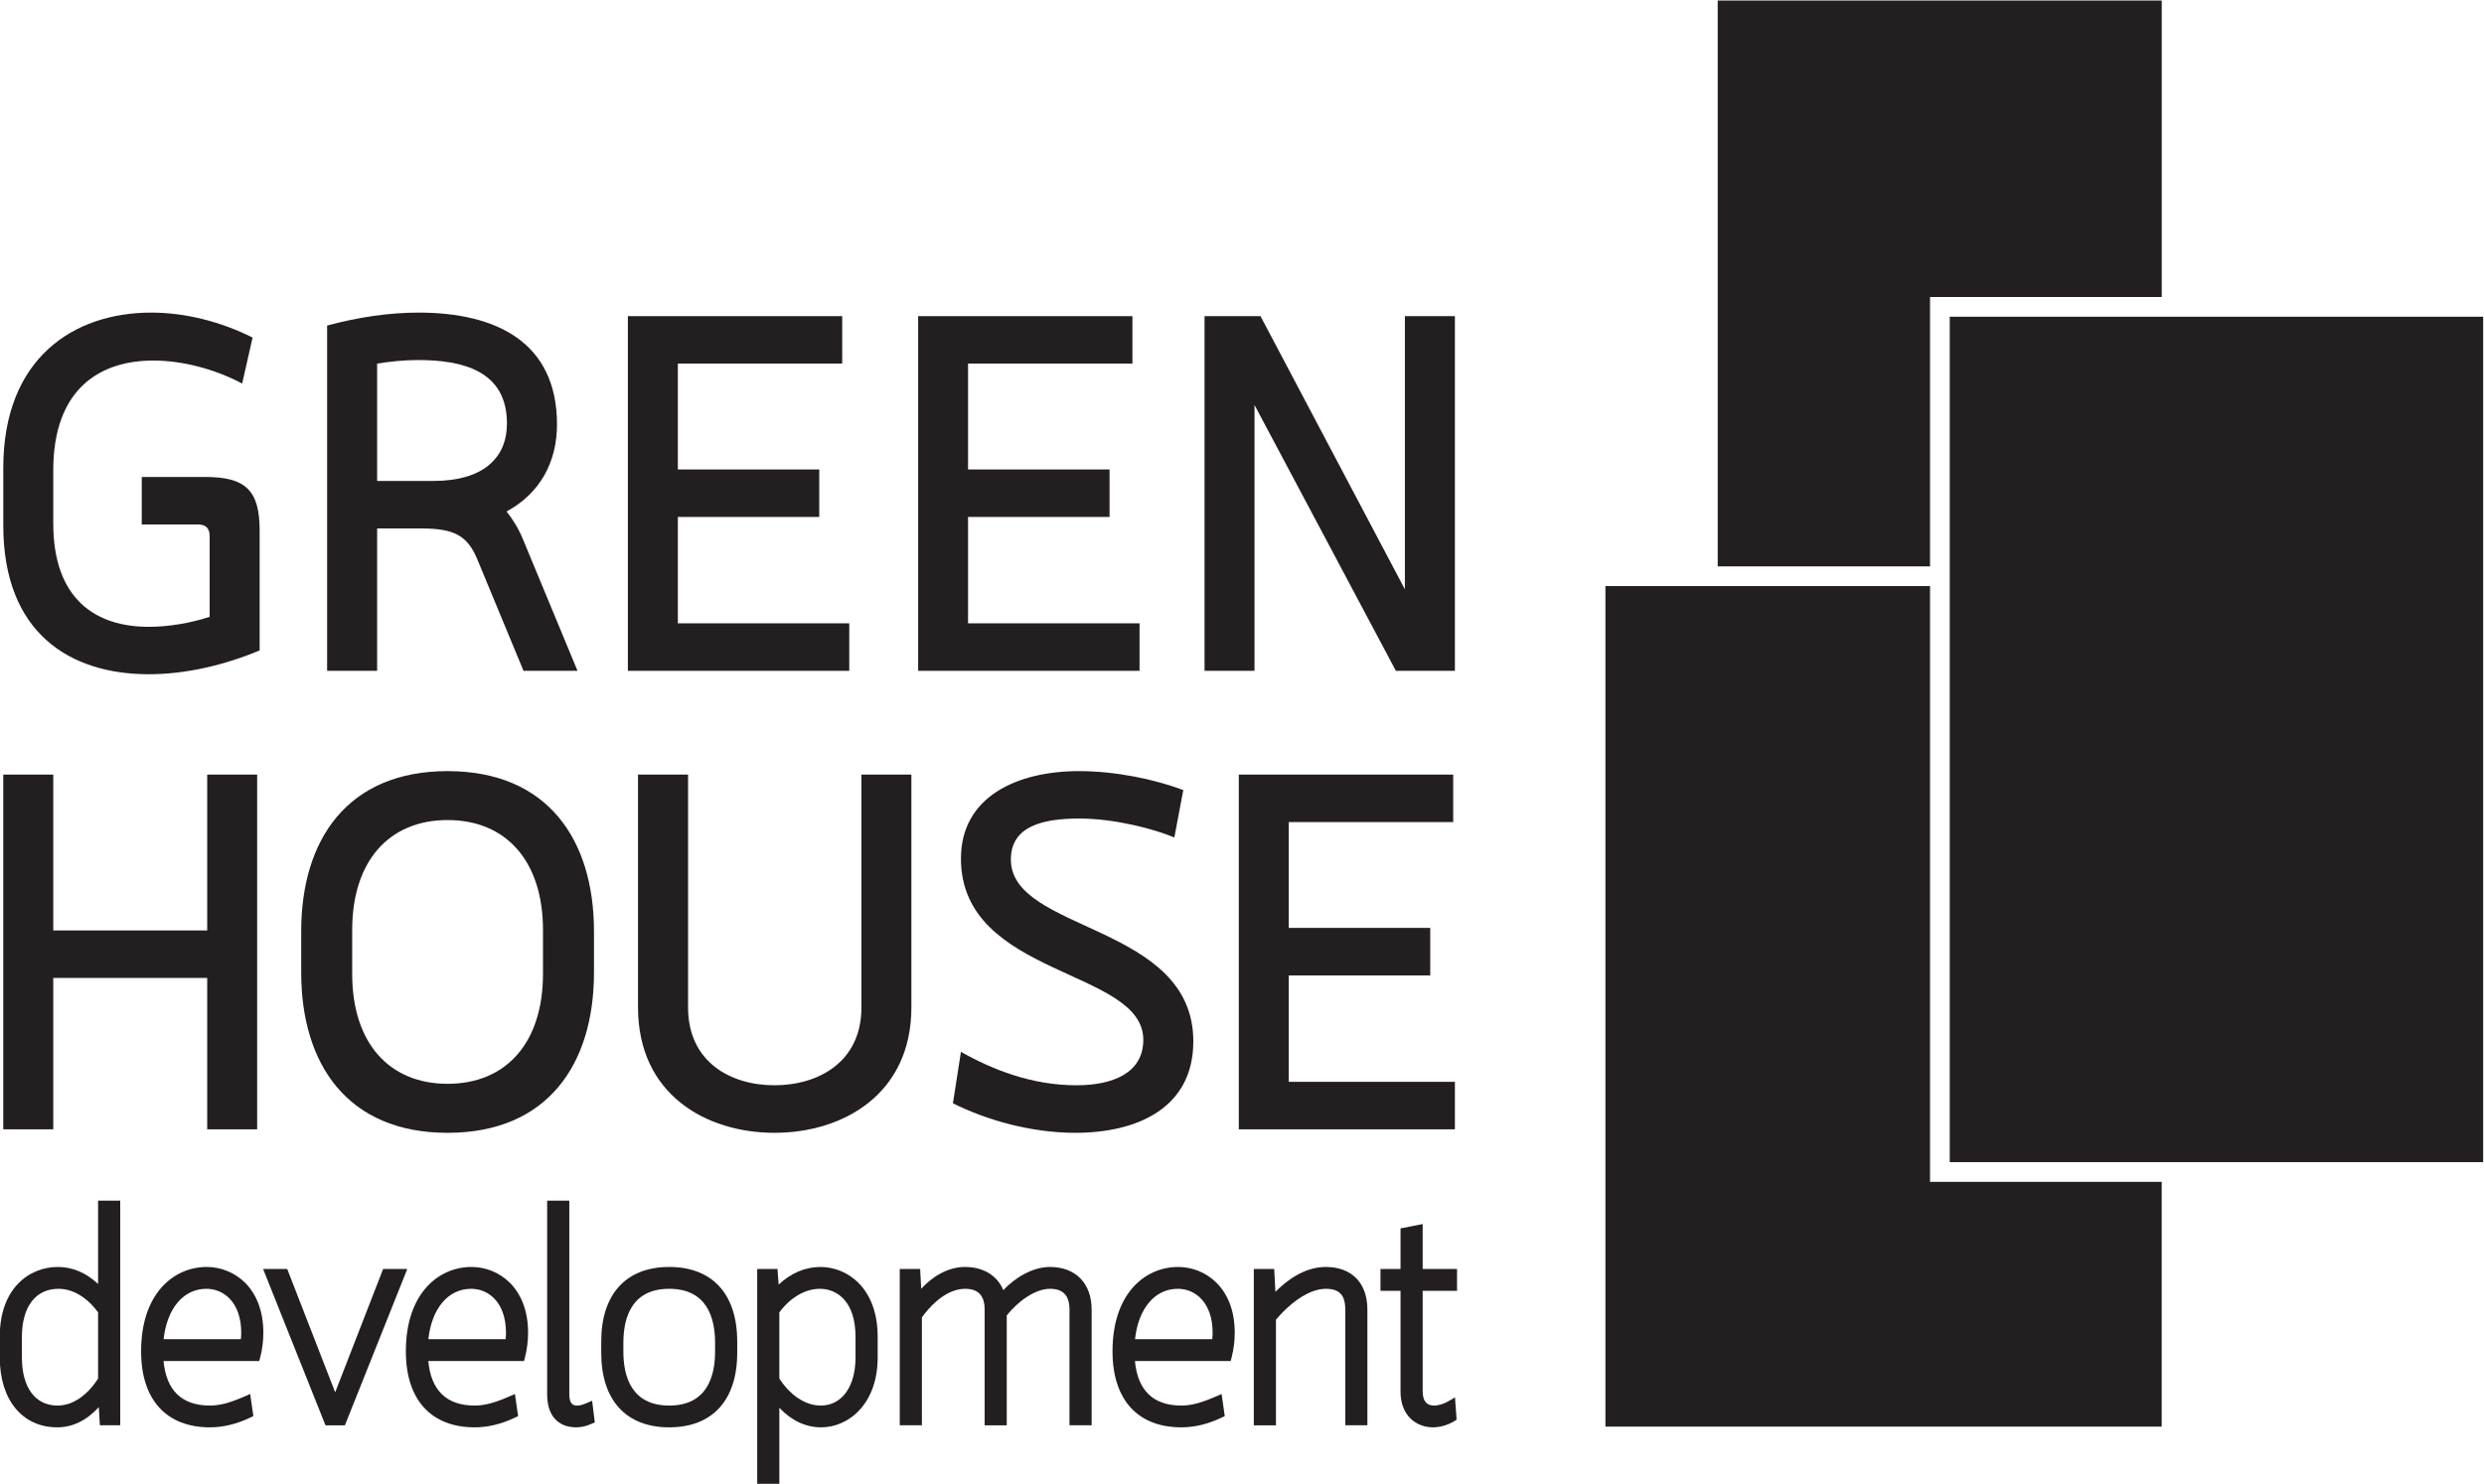
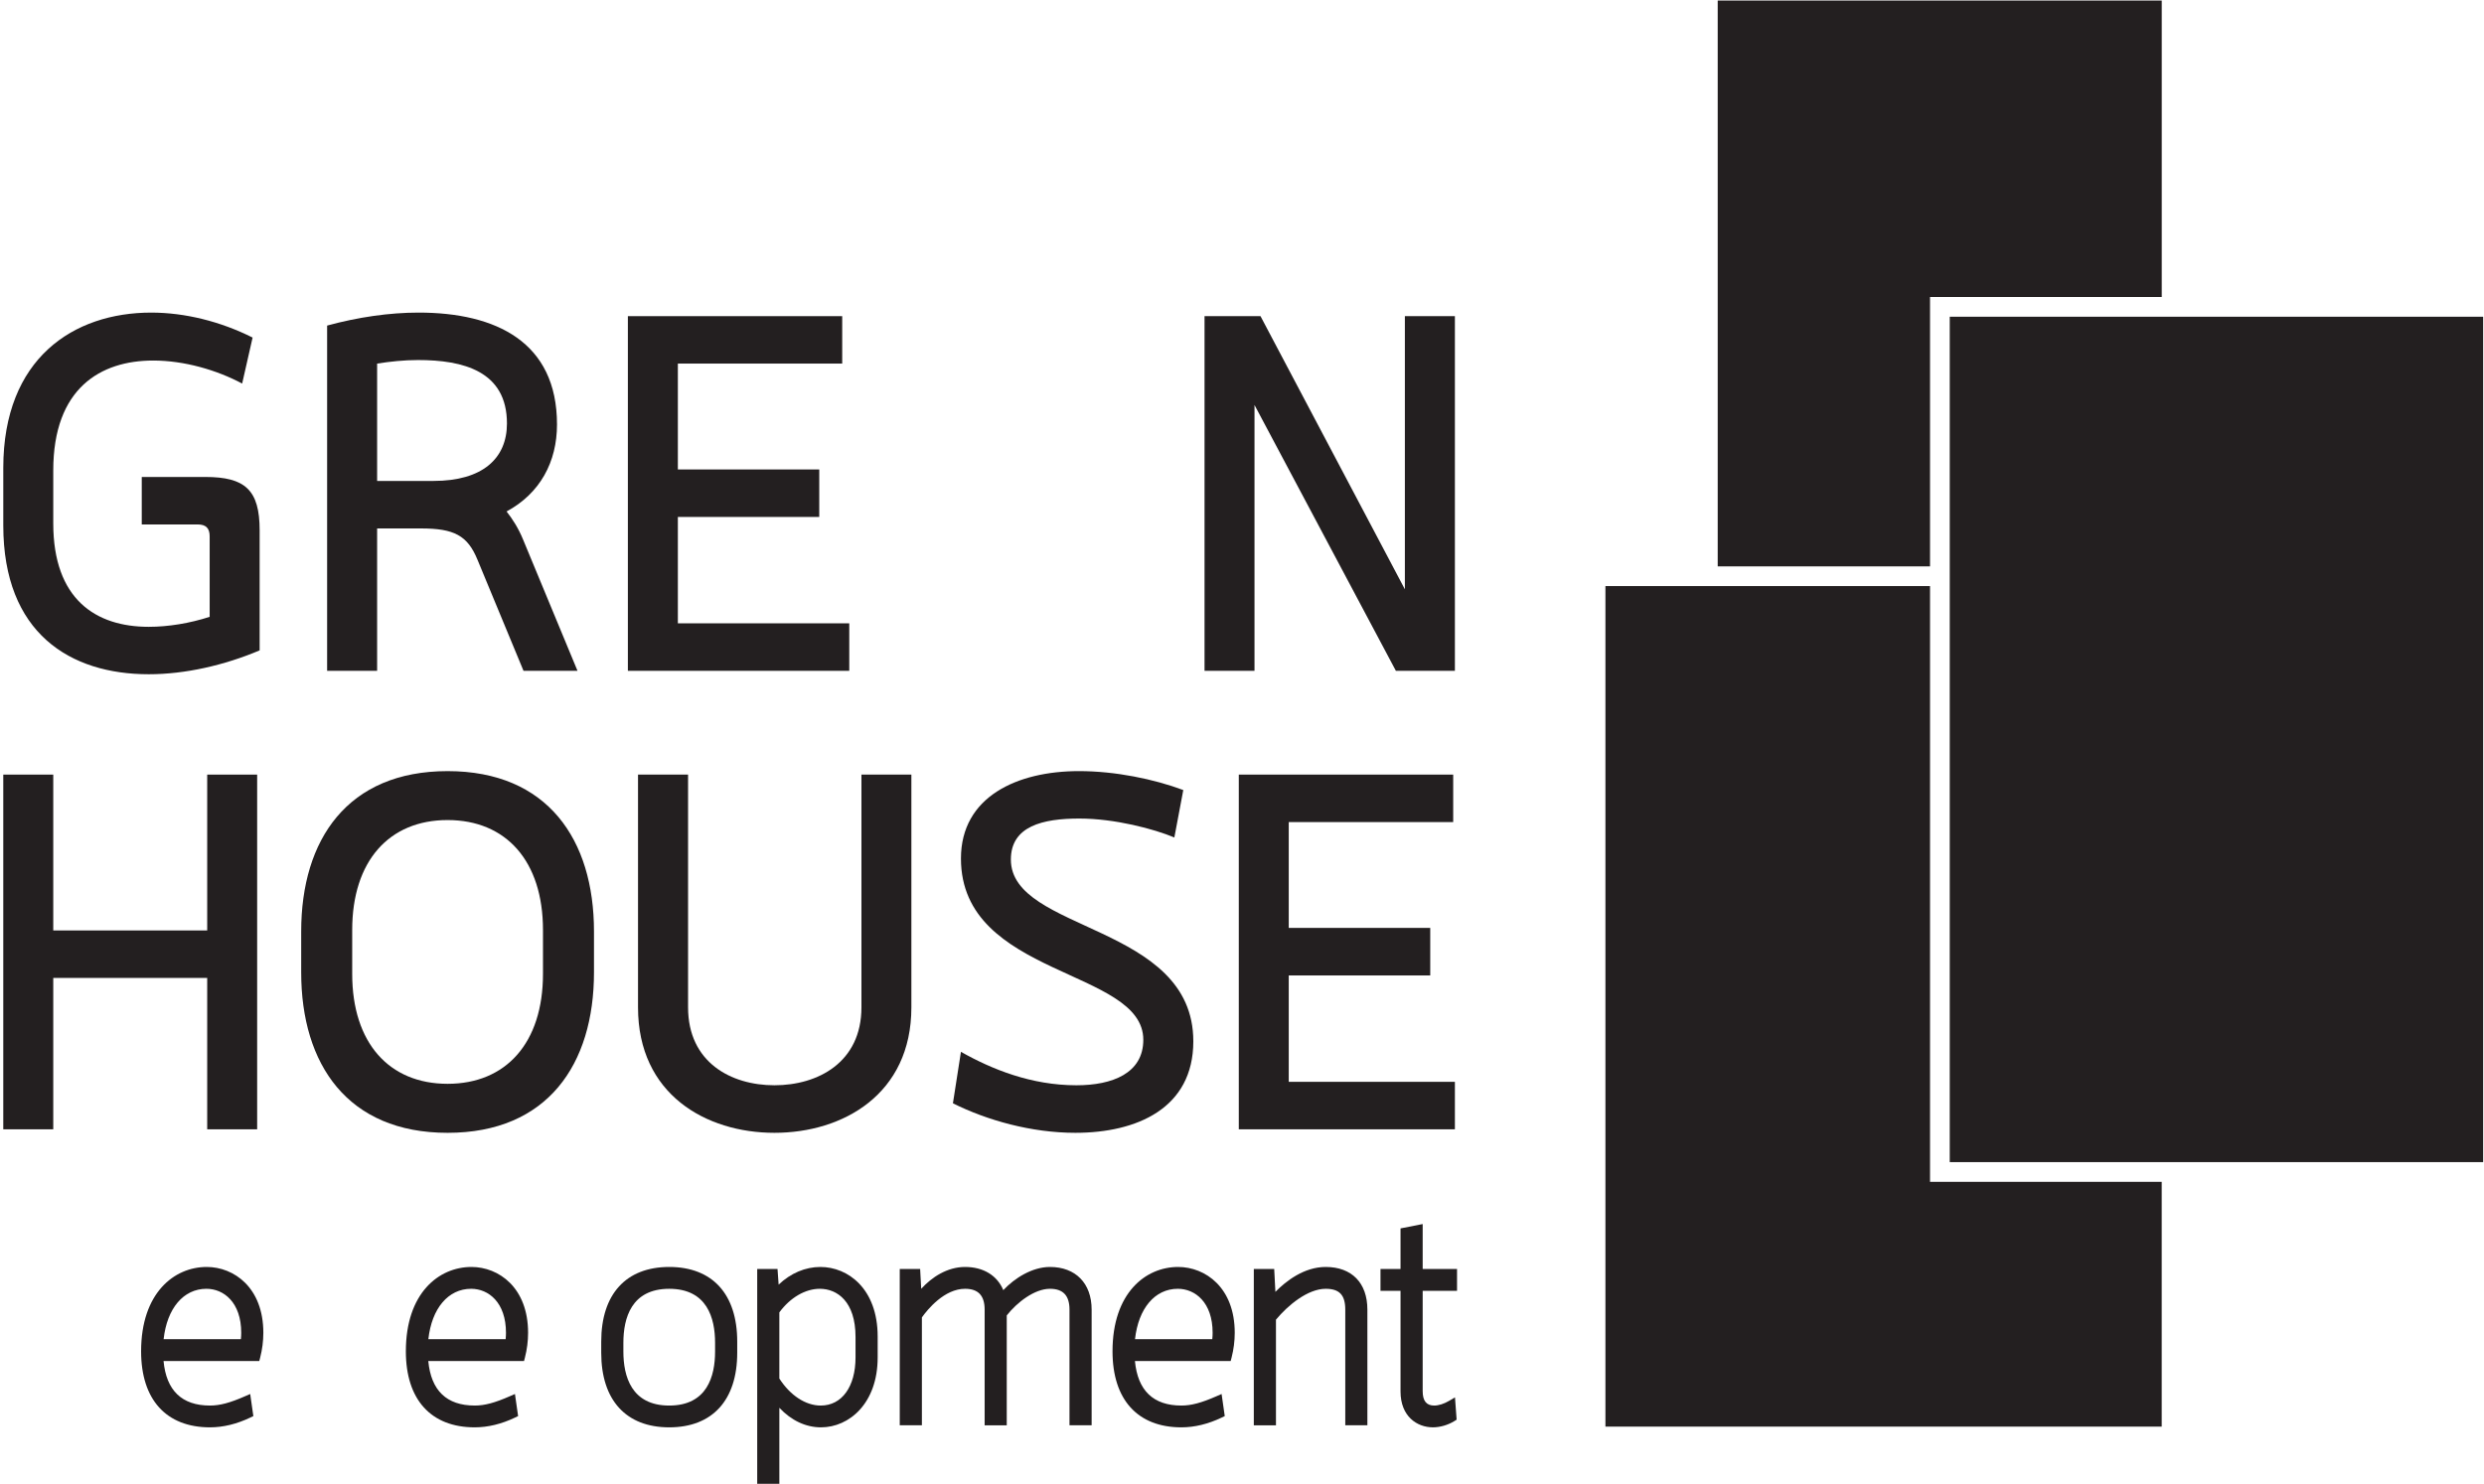
<svg xmlns="http://www.w3.org/2000/svg" xmlns:ns1="http://sodipodi.sourceforge.net/DTD/sodipodi-0.dtd" xmlns:ns2="http://www.inkscape.org/namespaces/inkscape" version="1.1" id="svg2" xml:space="preserve" width="503.867" height="301.073" viewBox="0 0 503.867 301.073" ns1:docname="ghd-logo.svg" ns2:version="1.1.2 (0a00cf5339, 2022-02-04)">
  <defs id="defs6">
    <clipPath clipPathUnits="userSpaceOnUse" id="clipPath16">
      <path d="M 0,459.21 H 649.13 V 0 H 0 Z" id="path14" />
    </clipPath>
  </defs>
  <ns1:namedview id="namedview4" pagecolor="#ffffff" bordercolor="#666666" borderopacity="1.0" ns2:pageshadow="2" ns2:pageopacity="0.0" ns2:pagecheckerboard="0" showgrid="false" fit-margin-top="0" fit-margin-left="0" fit-margin-right="0" fit-margin-bottom="0" ns2:zoom="1.0550728" ns2:cx="252.11531" ns2:cy="144.53979" ns2:window-width="1920" ns2:window-height="1013" ns2:window-x="1920" ns2:window-y="0" ns2:window-maximized="1" ns2:current-layer="g8" />
  <g id="g8" ns2:groupmode="layer" ns2:label="Logo_pion_MONO" transform="matrix(1.333,0,0,-1.333,-180.76,451.52)">
    <g id="g10">
      <g id="g12" clip-path="url(#clipPath16)">
        <g id="g18" transform="translate(167.509,257.08)">
          <path d="m 0,0 c 0,1.206 -0.529,1.815 -1.818,1.815 h -8.515 v 7.228 h 9.654 c 6.083,0 8.284,-1.973 8.284,-8.129 v -18.269 c -5.399,-2.275 -11.335,-3.631 -16.878,-3.631 -11.943,0 -22.133,6.233 -22.133,22.651 v 8.753 c 0,16.721 10.731,23.645 22.51,23.645 5.166,0 10.573,-1.365 15.428,-3.8 L 4.944,23.261 C 1.072,25.326 -3.874,26.765 -8.592,26.765 -16.575,26.765 -23.8,22.58 -23.8,10.04 V 1.974 c 0,-11.554 6.465,-15.742 14.527,-15.742 2.961,0 6.232,0.533 9.273,1.52 z" style="fill:#231f20;fill-opacity:1;fill-rule:nonzero;stroke:none" id="path20" />
        </g>
        <g id="g22" transform="translate(192.992,265.519)">
          <path d="m 0,0 h 8.586 c 7.444,0 11.17,3.414 11.17,8.745 0,7.988 -6.683,9.657 -13.526,9.657 -2.124,0 -4.253,-0.229 -6.23,-0.539 z m -7.61,23.648 c 4.719,1.288 9.497,1.976 13.922,1.976 11.783,0 21.06,-4.488 21.06,-17.03 0,-5.709 -2.58,-10.494 -7.675,-13.243 0.901,-1.133 1.821,-2.584 2.502,-4.25 l 8.293,-20.005 h -8.216 l -6.997,16.889 c -1.518,3.722 -3.576,4.782 -8.59,4.782 H 0 v -21.671 h -7.61 z" style="fill:#231f20;fill-opacity:1;fill-rule:nonzero;stroke:none" id="path24" />
        </g>
        <g id="g26" transform="translate(264.838,236.615)">
          <path d="M 0,0 H -33.69 V 53.986 H -1.074 V 46.767 H -26.083 V 30.651 h 21.515 v -7.23 H -26.083 V 7.23 H 0 Z" style="fill:#231f20;fill-opacity:1;fill-rule:nonzero;stroke:none" id="path28" />
        </g>
        <g id="g30" transform="translate(309.01,236.615)">
-           <path d="M 0,0 H -33.689 V 53.986 H -1.082 V 46.767 H -26.097 V 30.651 h 21.534 v -7.23 H -26.097 V 7.23 H 0 Z" style="fill:#231f20;fill-opacity:1;fill-rule:nonzero;stroke:none" id="path32" />
-         </g>
+           </g>
        <g id="g34" transform="translate(326.503,277.079)">
          <path d="m 0,0 v -40.464 h -7.603 v 53.986 h 8.516 l 21.97,-41.58 v 41.58 h 7.612 v -53.986 h -8.981 z" style="fill:#231f20;fill-opacity:1;fill-rule:nonzero;stroke:none" id="path36" />
        </g>
        <g id="g38" transform="translate(136.102,166.824)">
          <path d="M 0,0 V 53.994 H 7.606 V 30.271 h 23.426 v 23.723 h 7.602 V 0 H 31.032 V 23.044 H 7.606 V 0 Z" style="fill:#231f20;fill-opacity:1;fill-rule:nonzero;stroke:none" id="path40" />
        </g>
        <g id="g42" transform="translate(189.199,190.477)">
          <path d="m 0,0 c 0,-10.5 5.62,-16.726 14.518,-16.726 8.887,0 14.514,6.226 14.514,16.726 v 6.689 c 0,10.506 -5.627,16.733 -14.514,16.733 C 5.62,23.422 0,17.195 0,6.689 Z m 36.793,0.239 c 0,-14.004 -7.069,-24.426 -22.275,-24.426 -15.217,0 -22.28,10.422 -22.28,24.426 v 6.227 c 0,13.993 7.063,24.405 22.28,24.405 15.206,0 22.275,-10.412 22.275,-24.405 z" style="fill:#231f20;fill-opacity:1;fill-rule:nonzero;stroke:none" id="path44" />
        </g>
        <g id="g46" transform="translate(274.29,185.387)">
          <path d="m 0,0 c 0,-13.241 -10.42,-19.096 -20.838,-19.096 -10.422,0 -20.76,5.855 -20.76,19.096 v 35.432 h 7.617 V 0 c 0,-8.372 6.538,-11.859 13.143,-11.859 6.616,0 13.239,3.487 13.239,11.859 V 35.432 H 0 Z" style="fill:#231f20;fill-opacity:1;fill-rule:nonzero;stroke:none" id="path48" />
        </g>
        <g id="g50" transform="translate(299.244,166.291)">
          <path d="m 0,0 c -6.695,0 -13.455,1.906 -18.632,4.493 l 1.221,7.835 c 4.708,-2.662 10.716,-5.092 17.569,-5.092 5.473,0 10.182,1.823 10.182,6.924 0,10.86 -27.751,9.503 -27.751,27.592 0,9.436 8.592,13.306 17.952,13.306 5.541,0 11.396,-1.209 15.882,-2.882 l -1.36,-7.221 c -3.058,1.288 -9.055,2.883 -14.459,2.883 -5.549,0 -10.418,-1.141 -10.418,-6.241 0,-11.09 27.764,-9.728 27.764,-27.67 C 17.95,3.727 9.348,0 0,0" style="fill:#231f20;fill-opacity:1;fill-rule:nonzero;stroke:none" id="path52" />
        </g>
        <g id="g54" transform="translate(356.998,166.824)">
          <path d="M 0,0 H -32.884 V 53.994 H -0.259 V 46.766 H -25.283 V 30.658 H -3.752 V 23.422 H -25.283 V 7.229 H 0 Z" style="fill:#231f20;fill-opacity:1;fill-rule:nonzero;stroke:none" id="path56" />
        </g>
        <g id="g58" transform="translate(144.369,124.775)">
-           <path d="m 0,0 c -3.403,0 -5.433,2.739 -5.433,7.324 v 3.125 c 0,4.585 2.08,7.324 5.572,7.324 2.171,0 4.356,-1.304 6.021,-3.589 V 4.112 C 4.487,1.493 2.25,0 0,0 m 6.16,18.508 c -1.801,1.701 -3.893,2.589 -6.117,2.589 -4.398,0 -8.842,-3.285 -8.842,-10.599 V 7.324 c 0,-6.466 3.438,-10.639 8.754,-10.639 2.326,0 4.485,1.06 6.314,3.076 L 6.433,-3.004 H 9.53 V 31.19 H 6.16 Z" style="fill:#231f20;fill-opacity:1;fill-rule:nonzero;stroke:none" id="path60" />
-         </g>
+           </g>
        <g id="g62" transform="translate(167.014,142.549)">
          <path d="m 0,0 c 2.636,0 5.298,-2.069 5.298,-6.697 0,-0.31 -0.019,-0.637 -0.052,-0.97 H -6.512 C -5.997,-2.98 -3.495,0 0,0 m 0.043,3.323 c -4.966,0 -9.981,-3.969 -9.981,-12.84 0,-7.355 3.821,-11.572 10.483,-11.572 2.009,0 4.074,0.502 6.135,1.489 l 0.463,0.222 -0.481,3.364 -0.768,-0.335 c -2.302,-1.013 -3.852,-1.424 -5.349,-1.424 -4.276,0 -6.649,2.282 -7.069,6.781 H 8.045 l 0.137,0.525 c 0.317,1.235 0.481,2.508 0.481,3.77 0,6.884 -4.469,10.02 -8.62,10.02" style="fill:#231f20;fill-opacity:1;fill-rule:nonzero;stroke:none" id="path64" />
        </g>
        <g id="g66" transform="translate(193.903,145.56)">
-           <path d="M 0,0 -7.293,-18.77 -14.419,-0.445 -14.585,0 h -3.676 l 9.319,-23.361 0.176,-0.428 h 2.951 L 3.676,0 Z" style="fill:#231f20;fill-opacity:1;fill-rule:nonzero;stroke:none" id="path68" />
-         </g>
+           </g>
        <g id="g70" transform="translate(207.301,142.549)">
          <path d="m 0,0 c 2.636,0 5.298,-2.069 5.298,-6.697 0,-0.31 -0.017,-0.637 -0.051,-0.97 H -6.513 C -5.996,-2.98 -3.495,0 0,0 m 0.043,3.323 c -4.967,0 -9.98,-3.969 -9.98,-12.84 0,-7.355 3.82,-11.572 10.482,-11.572 2.008,0 4.075,0.502 6.135,1.489 l 0.464,0.222 -0.481,3.364 -0.769,-0.335 c -2.302,-1.013 -3.851,-1.424 -5.349,-1.424 -4.275,0 -6.649,2.282 -7.069,6.781 H 8.045 l 0.137,0.525 c 0.318,1.235 0.481,2.508 0.481,3.77 0,6.884 -4.468,10.02 -8.62,10.02" style="fill:#231f20;fill-opacity:1;fill-rule:nonzero;stroke:none" id="path72" />
        </g>
        <g id="g74" transform="translate(224.928,125.177)">
-           <path d="m 0,0 c -0.702,-0.298 -1.065,-0.401 -1.489,-0.401 -0.627,0 -1.204,0.217 -1.204,1.744 v 29.446 h -3.369 v -29.5 c 0,-3.184 1.618,-5.006 4.434,-5.006 0.756,0 1.567,0.191 2.348,0.551 L 1.189,-2.96 0.78,0.335 Z" style="fill:#231f20;fill-opacity:1;fill-rule:nonzero;stroke:none" id="path76" />
-         </g>
+           </g>
        <g id="g78" transform="translate(237.44,124.775)">
          <path d="m 0,0 c -5.765,0 -6.976,4.471 -6.976,8.216 v 1.342 c 0,3.75 1.211,8.215 6.976,8.215 5.77,0 6.979,-4.465 6.979,-8.215 V 8.216 C 6.979,4.471 5.77,0 0,0 m 0,21.097 c -6.573,0 -10.346,-4.141 -10.346,-11.361 V 8.037 c 0,-7.212 3.773,-11.352 10.346,-11.352 6.577,0 10.349,4.14 10.349,11.352 v 1.699 c 0,7.22 -3.772,11.361 -10.349,11.361" style="fill:#231f20;fill-opacity:1;fill-rule:nonzero;stroke:none" id="path80" />
        </g>
        <g id="g82" transform="translate(260.358,142.549)">
          <path d="m 0,0 c 2.629,0 5.433,-1.925 5.433,-7.324 v -3.125 c 0,-4.45 -2.079,-7.324 -5.293,-7.324 -2.303,0 -4.641,1.536 -6.3,4.112 V -3.59 C -4.51,-1.343 -2.218,0 0,0 m 0.092,3.323 c -2.31,0 -4.526,-0.947 -6.362,-2.69 l -0.168,2.379 h -3.09 v -32.726 h 3.368 v 11.6 c 1.816,-1.933 4.019,-2.975 6.341,-2.975 4.285,0 8.621,3.651 8.621,10.64 v 3.174 c 0,7.283 -4.517,10.598 -8.71,10.598" style="fill:#231f20;fill-opacity:1;fill-rule:nonzero;stroke:none" id="path84" />
        </g>
        <g id="g86" transform="translate(295.376,145.872)">
          <path d="M 0,0 C -2.688,0 -5.38,-1.691 -7.097,-3.529 -8.023,-1.3 -10.119,0 -12.918,0 c -2.701,0 -5.052,-1.546 -6.671,-3.323 l -0.163,3.011 h -3.103 v -23.789 h 3.37 v 16.422 c 0.883,1.246 3.433,4.356 6.567,4.356 2.005,0 2.98,-1.031 2.98,-3.169 v -17.609 h 3.365 v 16.726 c 1.567,1.99 4.228,4.052 6.573,4.052 2.004,0 2.975,-1.031 2.975,-3.169 V -24.101 H 6.344 V -6.492 C 6.344,-2.491 3.909,0 0,0" style="fill:#231f20;fill-opacity:1;fill-rule:nonzero;stroke:none" id="path88" />
        </g>
        <g id="g90" transform="translate(314.835,142.549)">
          <path d="m 0,0 c 2.636,0 5.296,-2.069 5.296,-6.697 0,-0.31 -0.016,-0.637 -0.051,-0.97 H -6.514 C -5.998,-2.98 -3.494,0 0,0 m 0.043,3.323 c -4.968,0 -9.981,-3.969 -9.981,-12.84 0,-7.355 3.821,-11.572 10.482,-11.572 2.011,0 4.075,0.502 6.135,1.489 l 0.463,0.222 -0.48,3.364 -0.767,-0.335 c -2.302,-1.013 -3.852,-1.424 -5.351,-1.424 -4.275,0 -6.648,2.282 -7.071,6.781 h 14.57 l 0.139,0.525 c 0.317,1.235 0.48,2.508 0.48,3.77 0,6.884 -4.47,10.02 -8.619,10.02" style="fill:#231f20;fill-opacity:1;fill-rule:nonzero;stroke:none" id="path92" />
        </g>
        <g id="g94" transform="translate(337.336,145.872)">
          <path d="m 0,0 c -3.296,0 -6.035,-2.147 -7.653,-3.788 l -0.181,3.476 h -3.104 v -23.789 h 3.371 v 16.08 c 1.836,2.215 4.855,4.698 7.567,4.698 2.091,0 2.98,-0.945 2.98,-3.169 V -24.101 H 6.345 V -6.492 C 6.345,-2.432 3.972,0 0,0" style="fill:#231f20;fill-opacity:1;fill-rule:nonzero;stroke:none" id="path96" />
        </g>
        <g id="g98" transform="translate(357.323,142.241)">
          <path d="m 0,0 v 3.319 h -5.228 v 6.844 L -8.598,9.501 V 3.319 h -3.048 V 0 h 3.048 v -15.326 c 0,-3.77 2.483,-5.455 4.936,-5.455 1.078,0 2.284,0.352 3.237,0.938 l 0.364,0.23 -0.251,3.393 -0.889,-0.525 c -0.786,-0.462 -1.597,-0.721 -2.28,-0.721 -1.176,0 -1.747,0.721 -1.747,2.189 V 0 Z" style="fill:#231f20;fill-opacity:1;fill-rule:nonzero;stroke:none" id="path100" />
        </g>
        <g id="g102" transform="translate(429.3,252.514)">
          <path d="m 0,0 v 38 3 h 3 32.262 v 45.126 h -67.57 V 0 Z" style="fill:#231f20;fill-opacity:1;fill-rule:nonzero;stroke:none" id="path104" />
        </g>
        <g id="g106" transform="translate(513.47,290.514)">
          <path d="M 0,0 H -81.17 V -128.685 H 0 v 25.714 z" style="fill:#231f20;fill-opacity:1;fill-rule:nonzero;stroke:none" id="path108" />
        </g>
        <g id="g110" transform="translate(432.3,158.829)">
          <path d="M 0,0 H -3 V 3 90.685 H -52.396 V -37.26 H 32.256 V 0 Z" style="fill:#231f20;fill-opacity:1;fill-rule:nonzero;stroke:none" id="path112" />
        </g>
      </g>
    </g>
  </g>
</svg>